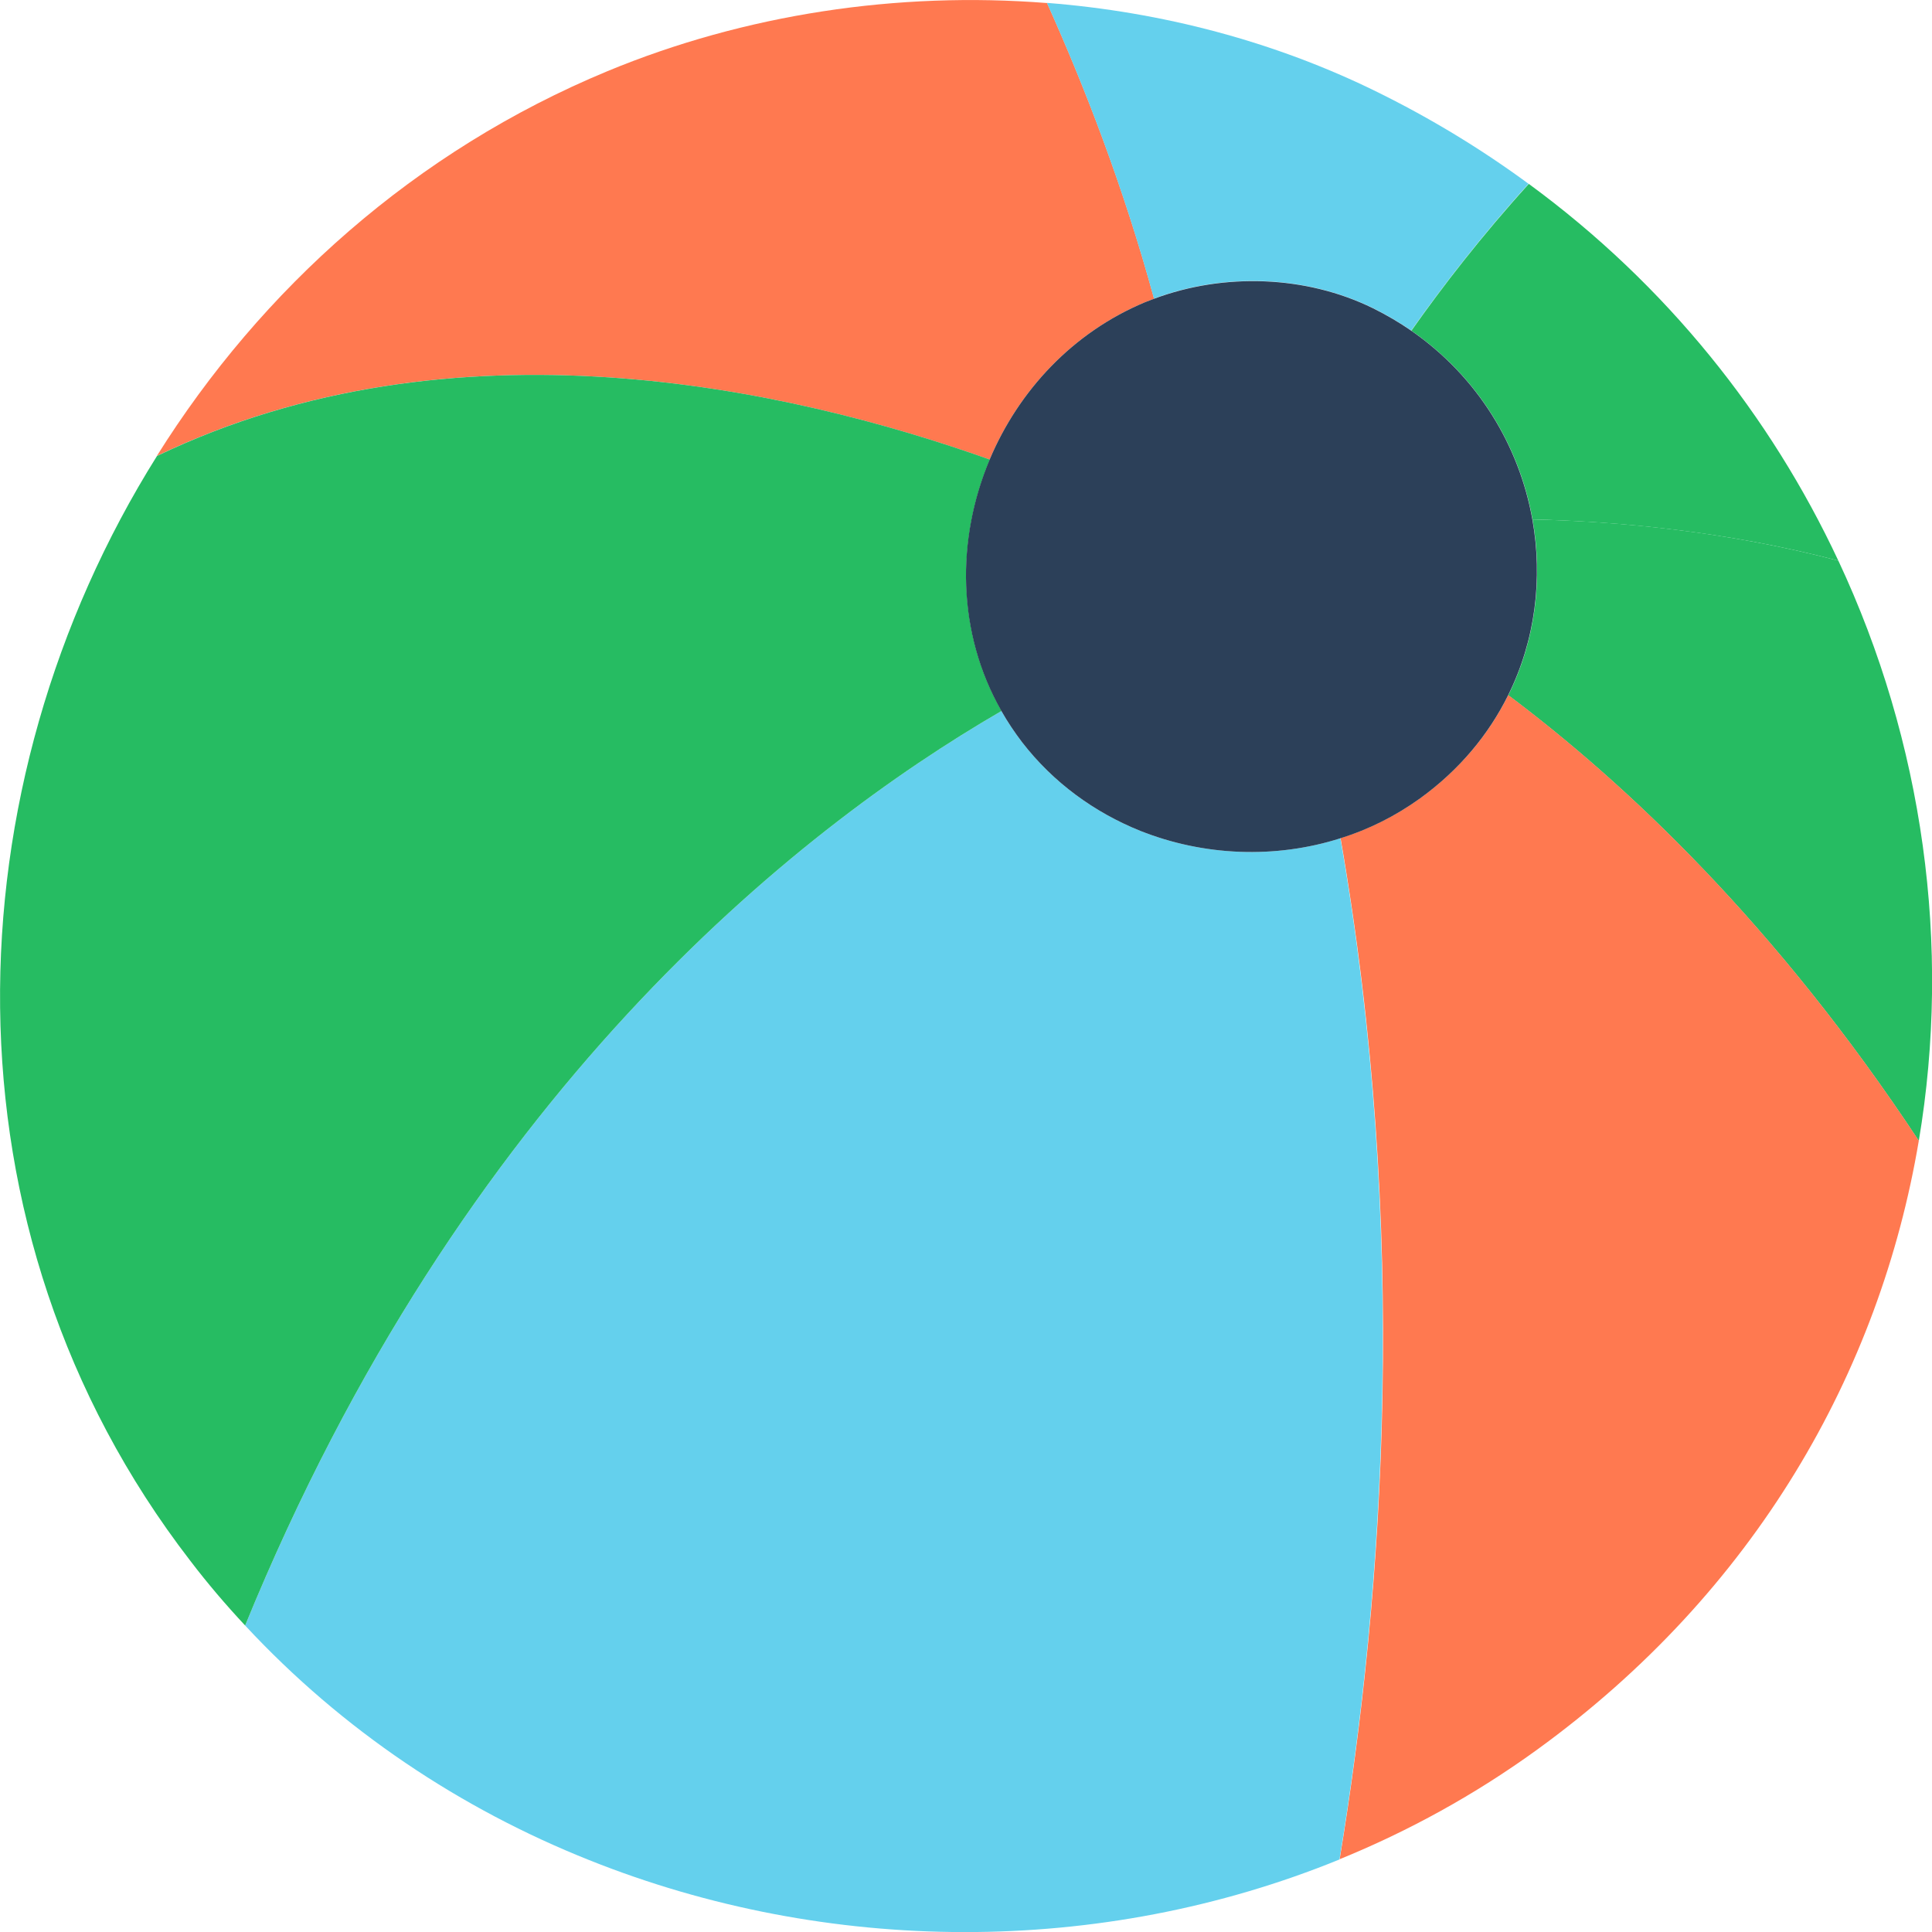
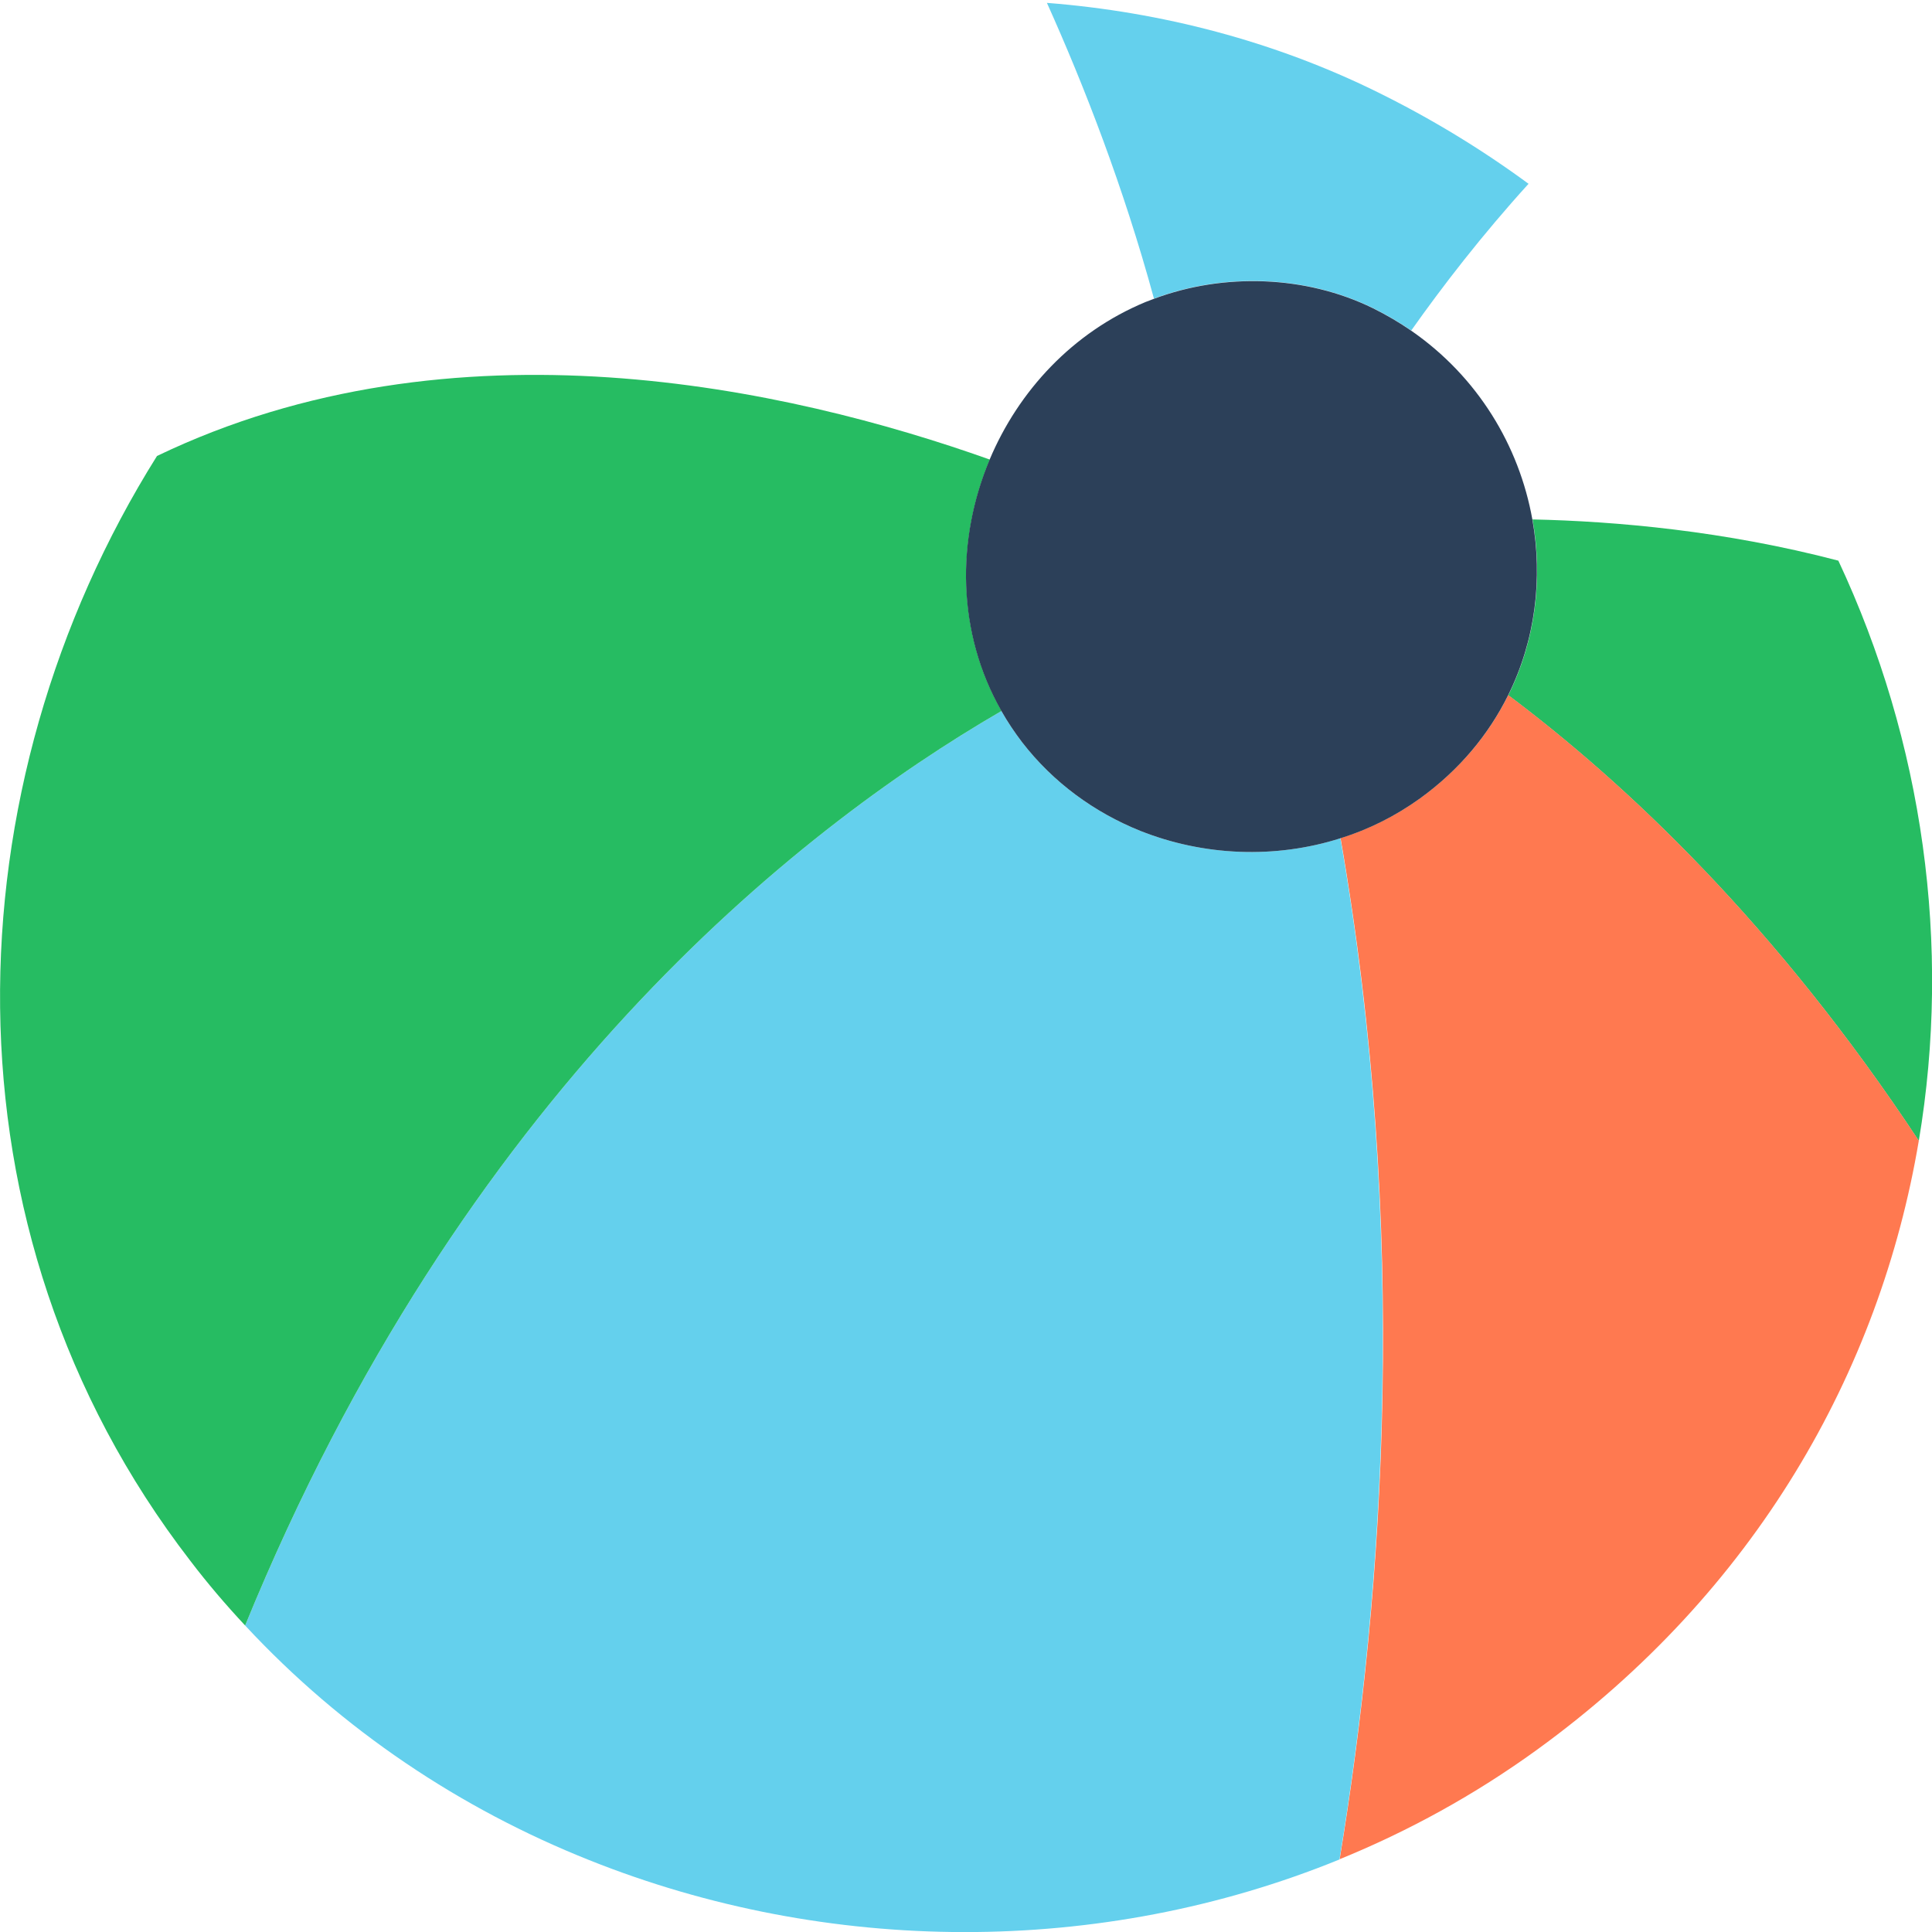
<svg xmlns="http://www.w3.org/2000/svg" width="76" height="76" viewBox="0 0 76 76" fill="none">
  <g clip-path="url(#clip0_1_2160)">
-     <path d="M45.394 11.754C45.281 11.796 45.176 11.838 45.064 11.88C42.193 13.072 40.067 15.378 38.93 18.078C30.985 15.251 17.833 12.332 6.169 17.937C10.282 11.366 16.331 5.937 23.897 2.799C29.294 0.564 35.301 -0.346 41.19 0.12C42.65 3.363 44.2 7.347 45.401 11.754H45.394Z" fill="#FF7950" />
    <path d="M60.132 7.227C58.293 9.251 56.735 11.274 55.514 13.002C55.044 12.677 54.538 12.381 54.012 12.12C51.373 10.823 48.145 10.717 45.394 11.746C44.193 7.34 42.642 3.356 41.183 0.113C45.695 0.465 50.138 1.629 54.173 3.617C56.307 4.668 58.293 5.88 60.125 7.227H60.132Z" fill="#64D0ED" />
-     <path d="M72.315 22.055C67.852 20.884 63.57 20.511 60.286 20.433C59.767 17.535 58.138 14.821 55.52 13.009C56.742 11.274 58.3 9.258 60.139 7.234C65.556 11.204 69.648 16.351 72.315 22.055Z" fill="#26BC62" />
    <path d="M75.481 44.878C69.838 36.34 63.943 30.805 59.332 27.35C60.406 25.185 60.701 22.753 60.286 20.433C63.571 20.504 67.852 20.884 72.316 22.055C75.656 29.183 76.772 37.193 75.481 44.878Z" fill="#26BC62" />
    <path d="M75.48 44.878C73.95 53.966 69.052 62.604 60.454 68.836C58.019 70.599 55.415 72.03 52.699 73.137C54.461 62.491 55.422 48.403 52.734 32.969C53.843 32.624 54.903 32.095 55.871 31.397C57.429 30.269 58.573 28.873 59.331 27.343C63.942 30.798 69.838 36.333 75.48 44.871V44.878Z" fill="#FF7950" />
    <path d="M52.699 73.144C43.281 76.987 32.543 76.916 23.181 73.173C18.121 71.156 13.475 68.068 9.643 63.943C18.17 43.087 31.252 32.694 39.393 27.97C39.631 28.393 39.905 28.802 40.207 29.197C41.442 30.798 43.063 31.961 44.846 32.68C47.337 33.674 50.159 33.794 52.727 32.976C55.408 48.41 54.447 62.498 52.692 73.144H52.699Z" fill="#64D0ED" />
    <path d="M39.393 27.97C31.252 32.694 18.17 43.087 9.643 63.943C8.885 63.132 8.162 62.286 7.481 61.391C-2.576 48.347 -1.965 30.917 6.176 17.937C17.84 12.332 30.992 15.251 38.937 18.078C37.618 21.216 37.639 24.882 39.4 27.97H39.393Z" fill="#26BC62" />
    <path d="M60.279 20.433C59.76 17.535 58.132 14.821 55.514 13.009C55.044 12.684 54.538 12.388 54.012 12.127C51.373 10.83 48.145 10.724 45.394 11.754C45.281 11.796 45.176 11.838 45.064 11.88C42.193 13.072 40.067 15.378 38.93 18.078C37.611 21.216 37.632 24.882 39.393 27.97C39.632 28.393 39.906 28.802 40.207 29.197C41.443 30.798 43.064 31.961 44.846 32.68C47.338 33.674 50.159 33.794 52.728 32.976C53.837 32.631 54.896 32.102 55.865 31.404C57.423 30.276 58.567 28.88 59.325 27.35C60.399 25.185 60.693 22.753 60.279 20.433Z" fill="#2C4059" />
  </g>
  <defs>
    <clipPath id="clip0_1_2160">
      <rect width="76" height="76" fill="white" />
    </clipPath>
  </defs>
</svg>